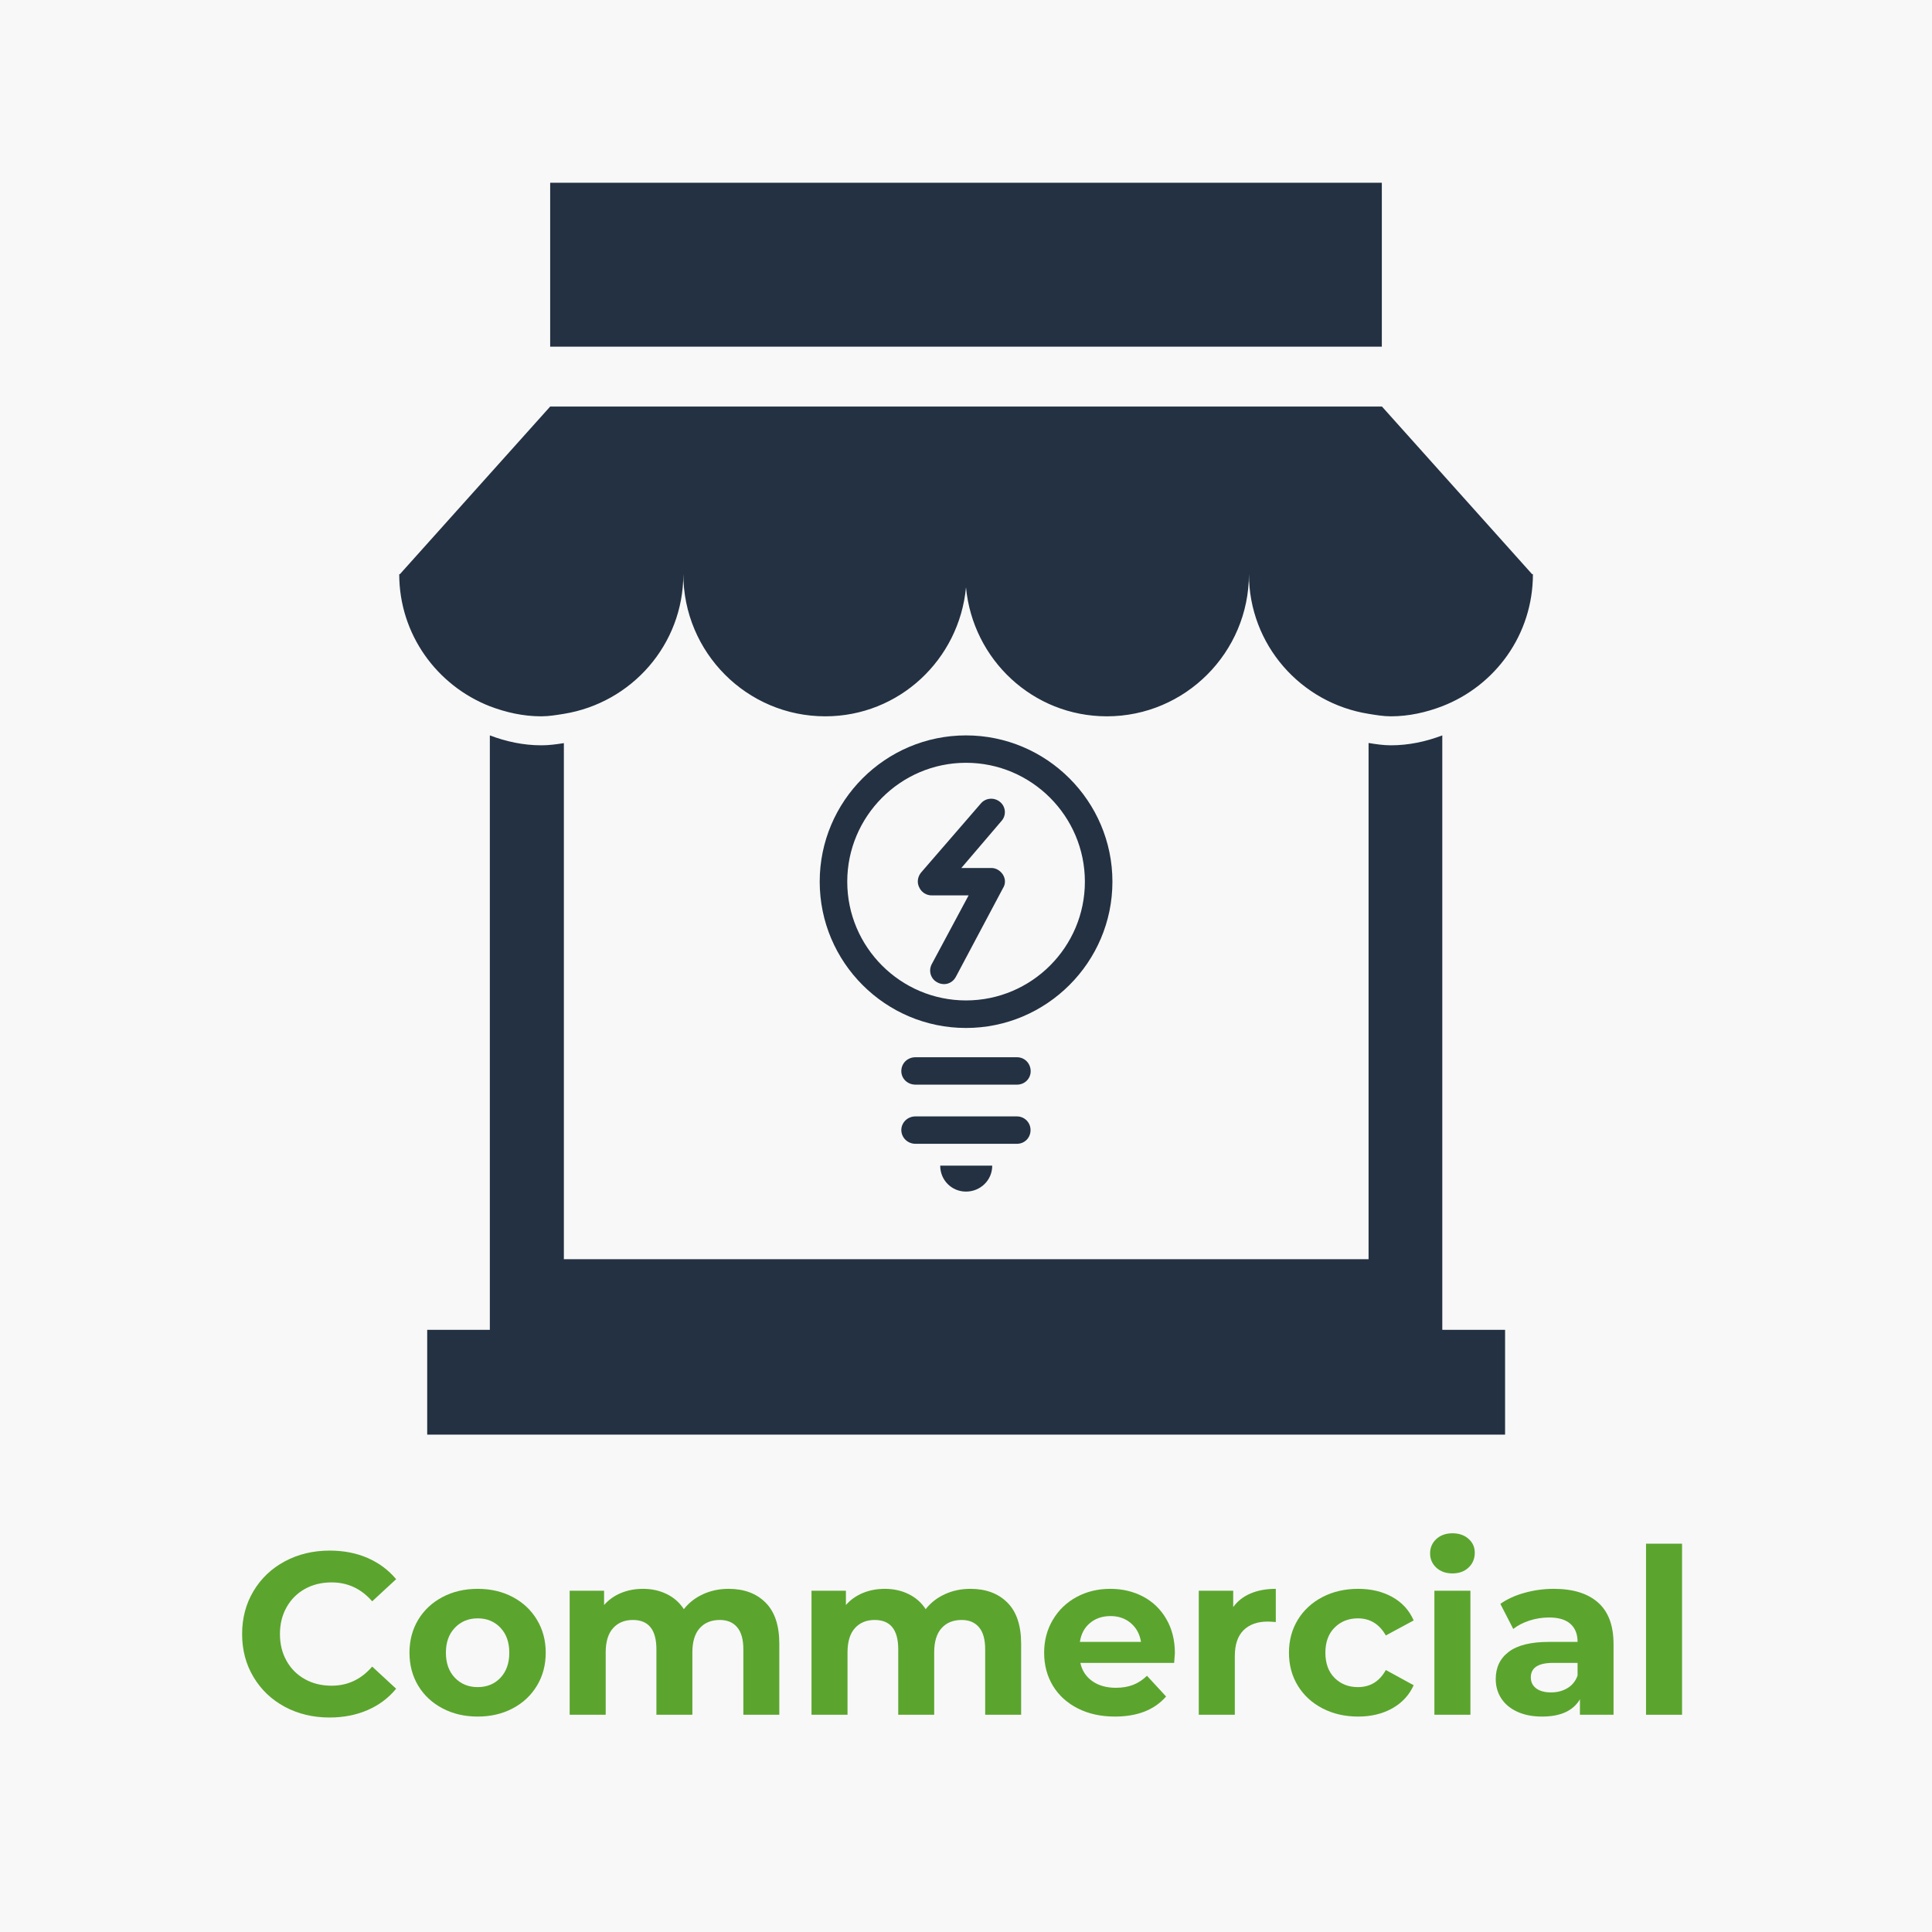
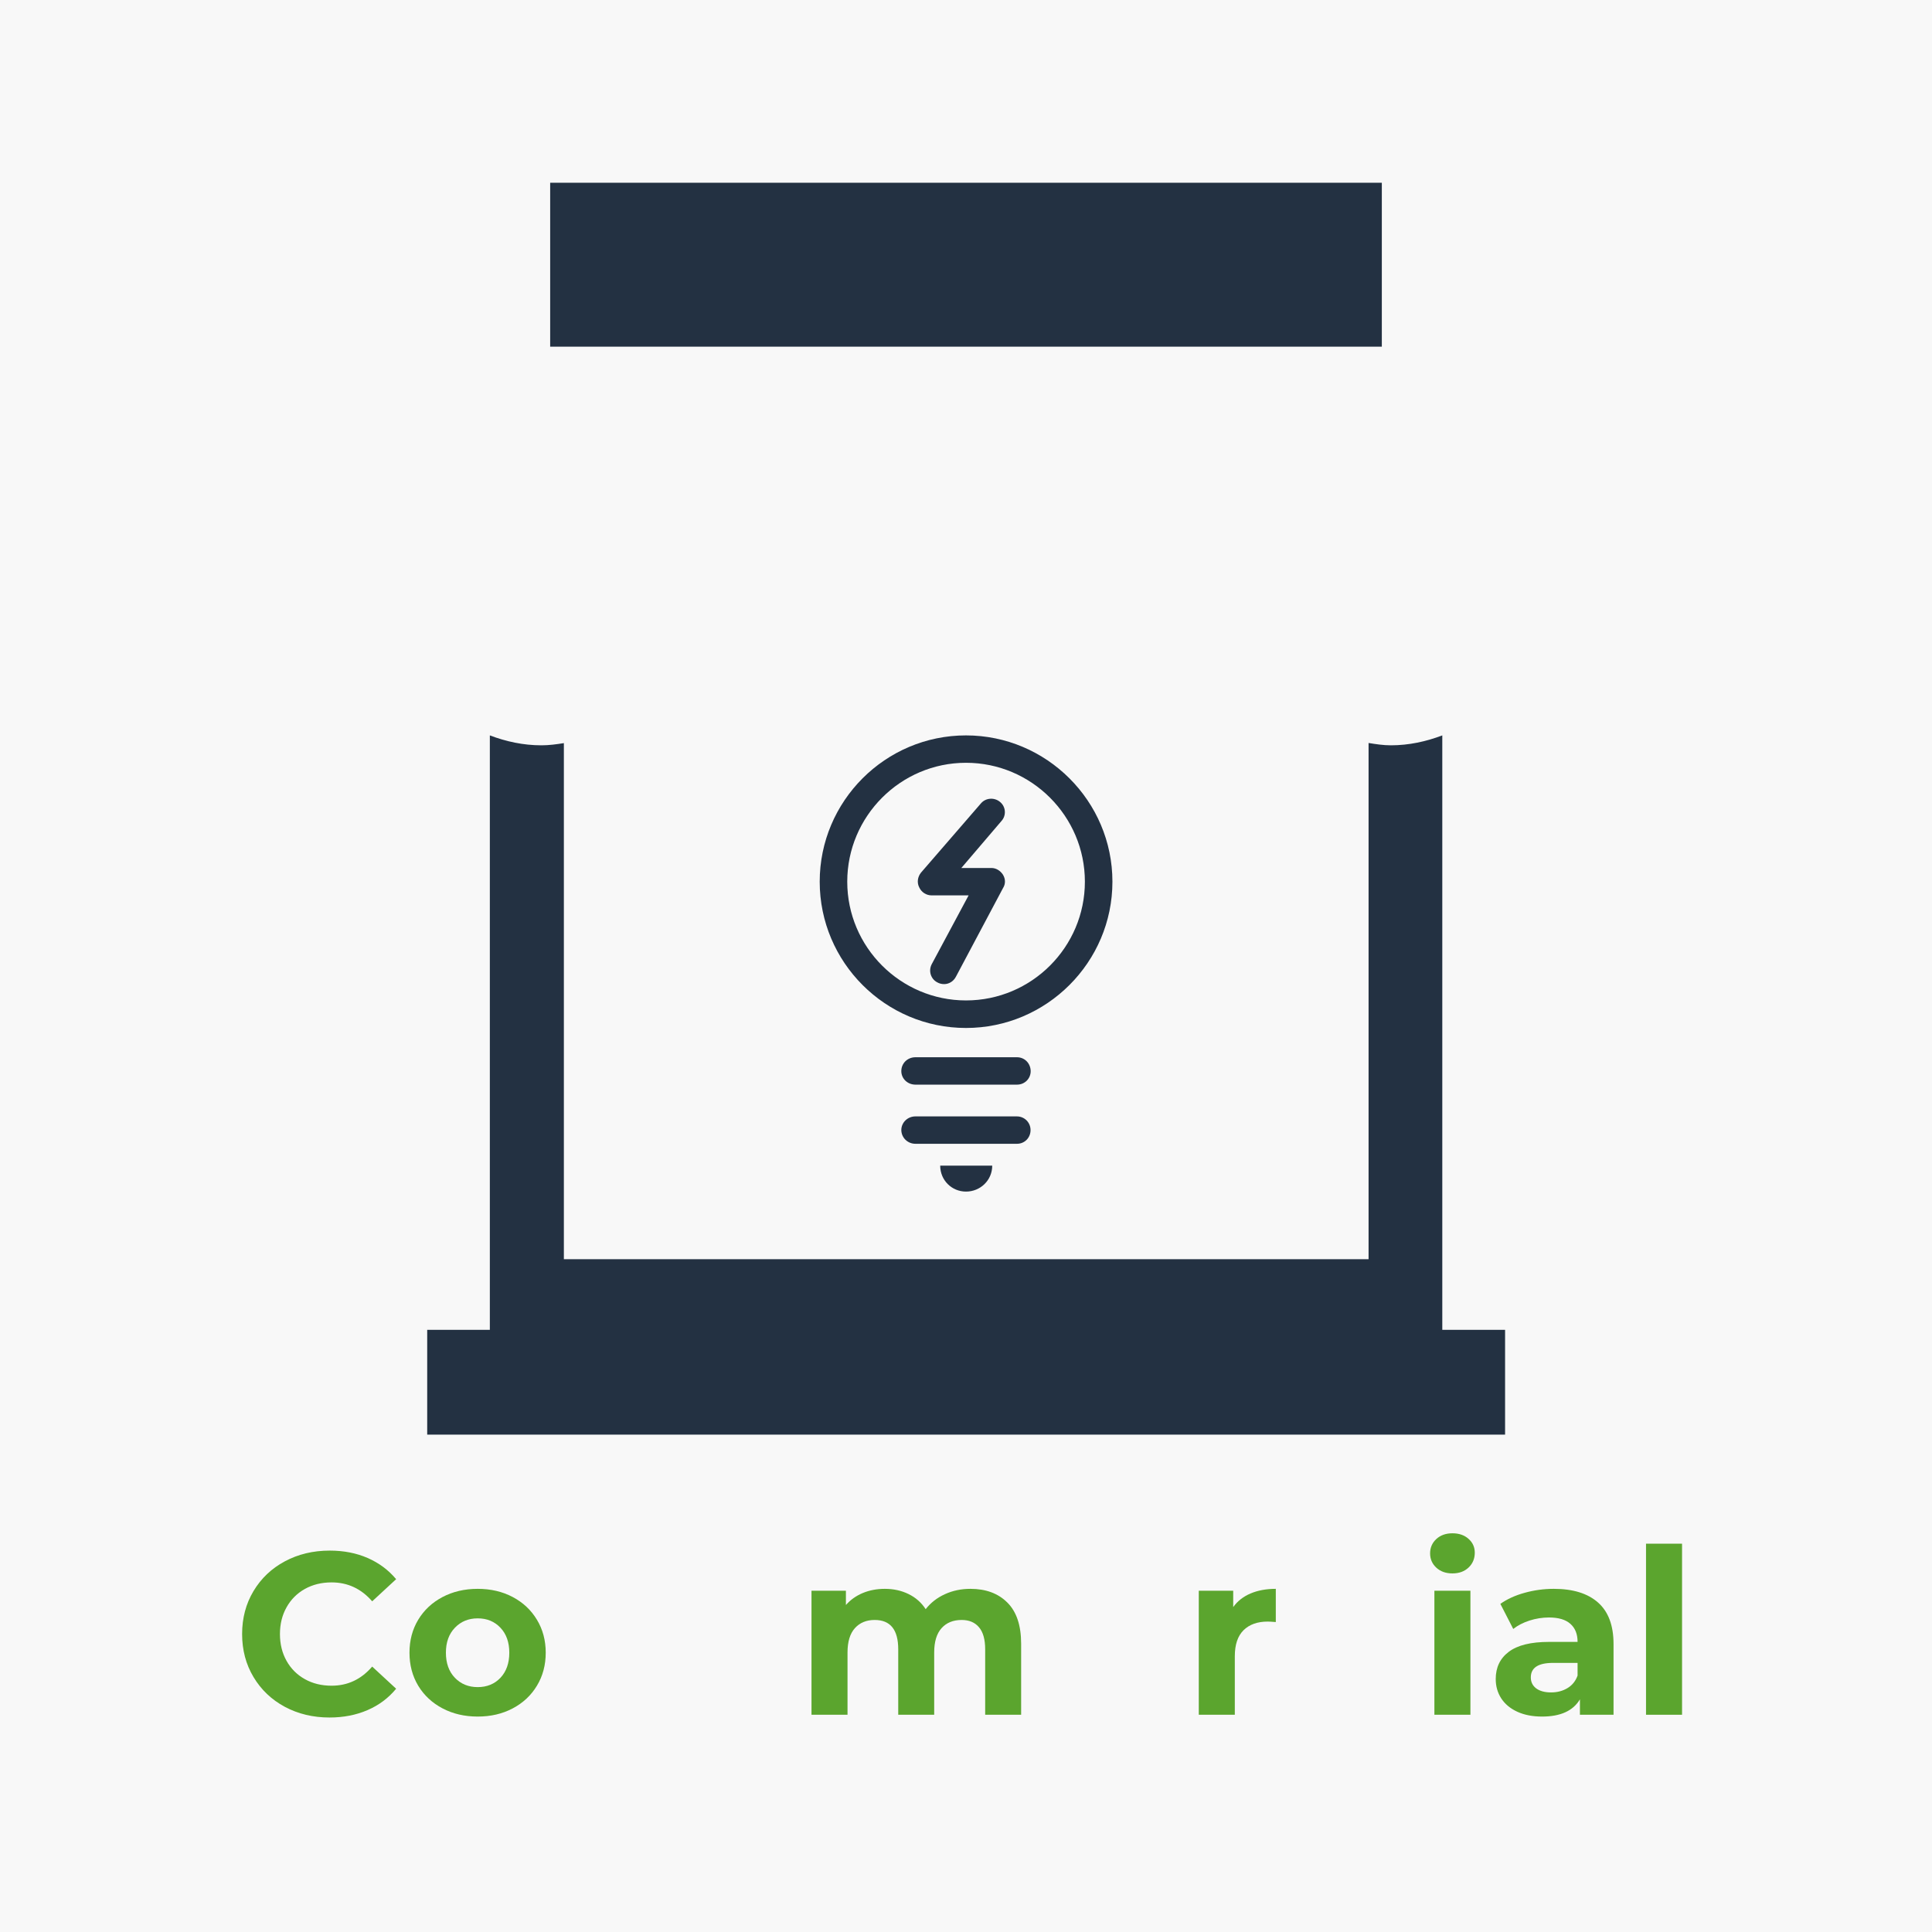
<svg xmlns="http://www.w3.org/2000/svg" width="600" viewBox="0 0 450 450" height="600" preserveAspectRatio="xMidYMid meet">
  <defs>
    <g />
    <clipPath id="0e330f830b">
      <path d="M 92.648 94 L 357.398 94 L 357.398 167 L 92.648 167 Z M 92.648 94 " clip-rule="nonzero" />
    </clipPath>
  </defs>
  <rect x="-45" width="540" fill="#ffffff" y="-45" height="540" fill-opacity="1" />
  <rect x="-45" width="540" fill="#f8f8f8" y="-45" height="540" fill-opacity="1" />
  <path fill="#233142" d="M 259.105 205.359 C 259.105 186.594 243.766 171.289 225 171.289 C 206.199 171.289 190.926 186.594 190.926 205.359 C 190.926 224.129 206.199 239.434 225 239.434 C 243.766 239.434 259.105 224.129 259.105 205.359 Z M 225 233.02 C 209.762 233.02 197.34 220.598 197.34 205.359 C 197.34 190.121 209.762 177.668 225 177.668 C 240.27 177.668 252.691 190.121 252.691 205.359 C 252.691 220.598 240.27 233.02 225 233.02 Z M 225 233.02 " fill-opacity="1" fill-rule="nonzero" />
  <path fill="#233142" d="M 236.879 246.254 L 213.223 246.254 C 211.391 246.254 209.934 247.645 209.934 249.477 C 209.934 251.242 211.391 252.633 213.223 252.633 L 236.879 252.633 C 238.676 252.633 240.066 251.242 240.066 249.477 C 240.035 247.645 238.641 246.254 236.879 246.254 Z M 236.879 246.254 " fill-opacity="1" fill-rule="nonzero" />
  <path fill="#233142" d="M 240.035 263.223 C 240.035 261.457 238.641 260.031 236.844 260.031 L 213.223 260.031 C 211.391 260.031 209.934 261.457 209.934 263.223 C 209.965 265.02 211.426 266.41 213.223 266.41 L 236.879 266.41 C 238.641 266.41 240.035 265.02 240.035 263.223 Z M 240.035 263.223 " fill-opacity="1" fill-rule="nonzero" />
  <path fill="#233142" d="M 225 277.543 C 228.359 277.543 231.109 274.895 231.109 271.504 L 218.992 271.504 C 218.992 274.895 221.672 277.543 225 277.543 Z M 225 277.543 " fill-opacity="1" fill-rule="nonzero" />
  <path fill="#233142" d="M 232.941 186.797 C 231.617 185.676 229.613 185.812 228.496 187.102 L 214.512 203.258 C 213.734 204.242 213.527 205.562 214.105 206.684 C 214.613 207.805 215.734 208.551 216.992 208.551 L 225.609 208.551 L 217.059 224.5 C 216.176 226.094 216.785 228.031 218.312 228.809 C 218.789 229.082 219.332 229.219 219.91 229.219 C 220.996 229.219 222.082 228.605 222.656 227.488 L 233.621 206.852 C 234.23 205.902 234.23 204.715 233.586 203.699 C 232.973 202.781 231.992 202.172 230.938 202.172 L 223.914 202.172 L 233.246 191.242 C 234.434 189.953 234.297 187.918 232.941 186.797 Z M 232.941 186.797 " fill-opacity="1" fill-rule="nonzero" />
  <path fill="#233142" d="M 128.145 42.566 L 321.855 42.566 L 321.855 80.746 L 128.145 80.746 Z M 128.145 42.566 " fill-opacity="1" fill-rule="nonzero" />
  <path fill="#233142" d="M 335.938 171.289 C 332.172 172.715 328.164 173.598 323.957 173.598 C 322.191 173.598 320.43 173.324 318.766 173.055 L 318.766 293.289 L 131.336 293.289 L 131.336 173.086 C 129.605 173.359 127.906 173.598 126.109 173.598 C 121.867 173.598 117.863 172.715 114.094 171.289 L 114.094 309.75 L 99.504 309.75 L 99.504 334.148 L 350.562 334.148 L 350.562 309.75 L 335.938 309.75 Z M 335.938 171.289 " fill-opacity="1" fill-rule="nonzero" />
  <g clip-path="url(#0e330f830b)">
-     <path fill="#233142" d="M 114.094 164.5 C 117.828 165.926 121.867 166.844 126.043 166.844 C 127.906 166.844 129.605 166.539 131.336 166.266 C 147.082 163.719 159.164 150.18 159.164 133.688 C 159.164 151.977 173.961 166.844 192.219 166.844 C 209.422 166.844 223.406 153.641 225 136.809 C 226.594 153.641 240.578 166.844 257.816 166.844 C 276.039 166.844 290.902 151.977 290.902 133.688 C 290.902 150.18 302.984 163.754 318.766 166.266 C 320.461 166.539 322.191 166.844 323.957 166.844 C 328.164 166.844 332.172 165.926 335.902 164.5 C 348.289 159.715 357.047 147.805 357.047 133.723 L 356.844 133.723 L 321.887 94.695 L 128.145 94.695 L 93.156 133.723 L 92.988 133.723 C 92.988 147.77 101.777 159.684 114.094 164.5 Z M 114.094 164.5 " fill-opacity="1" fill-rule="nonzero" />
-   </g>
+     </g>
  <g fill="#5ba52e" fill-opacity="1">
    <g transform="translate(54.299, 399.399)">
      <g>
        <path d="M 22.453 0.641 C 18.617 0.641 15.148 -0.188 12.047 -1.844 C 8.953 -3.508 6.52 -5.82 4.75 -8.781 C 2.977 -11.738 2.094 -15.078 2.094 -18.797 C 2.094 -22.516 2.977 -25.852 4.75 -28.812 C 6.52 -31.77 8.953 -34.078 12.047 -35.734 C 15.148 -37.398 18.633 -38.234 22.5 -38.234 C 25.758 -38.234 28.703 -37.66 31.328 -36.516 C 33.961 -35.367 36.176 -33.723 37.969 -31.578 L 32.391 -26.422 C 29.836 -29.359 26.688 -30.828 22.938 -30.828 C 20.602 -30.828 18.523 -30.316 16.703 -29.297 C 14.879 -28.273 13.457 -26.848 12.438 -25.016 C 11.414 -23.191 10.906 -21.117 10.906 -18.797 C 10.906 -16.473 11.414 -14.395 12.438 -12.562 C 13.457 -10.738 14.879 -9.316 16.703 -8.297 C 18.523 -7.273 20.602 -6.766 22.938 -6.766 C 26.688 -6.766 29.836 -8.25 32.391 -11.219 L 37.969 -6.062 C 36.176 -3.883 33.953 -2.223 31.297 -1.078 C 28.648 0.066 25.703 0.641 22.453 0.641 Z M 22.453 0.641 " />
      </g>
    </g>
  </g>
  <g fill="#5ba52e" fill-opacity="1">
    <g transform="translate(93.657, 399.399)">
      <g>
        <path d="M 17.609 0.422 C 14.566 0.422 11.836 -0.211 9.422 -1.484 C 7.004 -2.754 5.113 -4.516 3.75 -6.766 C 2.395 -9.023 1.719 -11.586 1.719 -14.453 C 1.719 -17.316 2.395 -19.875 3.75 -22.125 C 5.113 -24.383 7.004 -26.148 9.422 -27.422 C 11.836 -28.691 14.566 -29.328 17.609 -29.328 C 20.648 -29.328 23.367 -28.691 25.766 -27.422 C 28.172 -26.148 30.051 -24.383 31.406 -22.125 C 32.77 -19.875 33.453 -17.316 33.453 -14.453 C 33.453 -11.586 32.77 -9.023 31.406 -6.766 C 30.051 -4.516 28.172 -2.754 25.766 -1.484 C 23.367 -0.211 20.648 0.422 17.609 0.422 Z M 17.609 -6.438 C 19.766 -6.438 21.531 -7.16 22.906 -8.609 C 24.281 -10.066 24.969 -12.016 24.969 -14.453 C 24.969 -16.879 24.281 -18.816 22.906 -20.266 C 21.531 -21.723 19.766 -22.453 17.609 -22.453 C 15.461 -22.453 13.691 -21.723 12.297 -20.266 C 10.898 -18.816 10.203 -16.879 10.203 -14.453 C 10.203 -12.016 10.898 -10.066 12.297 -8.609 C 13.691 -7.16 15.461 -6.438 17.609 -6.438 Z M 17.609 -6.438 " />
      </g>
    </g>
  </g>
  <g fill="#5ba52e" fill-opacity="1">
    <g transform="translate(128.828, 399.399)">
      <g>
-         <path d="M 40.875 -29.328 C 44.488 -29.328 47.359 -28.258 49.484 -26.125 C 51.617 -24 52.688 -20.805 52.688 -16.547 L 52.688 0 L 44.312 0 L 44.312 -15.25 C 44.312 -17.539 43.832 -19.25 42.875 -20.375 C 41.926 -21.508 40.578 -22.078 38.828 -22.078 C 36.859 -22.078 35.301 -21.441 34.156 -20.172 C 33.008 -18.898 32.438 -17.008 32.438 -14.5 L 32.438 0 L 24.062 0 L 24.062 -15.25 C 24.062 -19.801 22.234 -22.078 18.578 -22.078 C 16.648 -22.078 15.113 -21.441 13.969 -20.172 C 12.82 -18.898 12.25 -17.008 12.25 -14.5 L 12.25 0 L 3.859 0 L 3.859 -28.891 L 11.875 -28.891 L 11.875 -25.562 C 12.945 -26.781 14.258 -27.711 15.812 -28.359 C 17.375 -29.004 19.082 -29.328 20.938 -29.328 C 22.977 -29.328 24.82 -28.922 26.469 -28.109 C 28.125 -27.305 29.453 -26.133 30.453 -24.594 C 31.629 -26.094 33.117 -27.254 34.922 -28.078 C 36.734 -28.91 38.719 -29.328 40.875 -29.328 Z M 40.875 -29.328 " />
-       </g>
+         </g>
    </g>
  </g>
  <g fill="#5ba52e" fill-opacity="1">
    <g transform="translate(185.154, 399.399)">
      <g>
        <path d="M 40.875 -29.328 C 44.488 -29.328 47.359 -28.258 49.484 -26.125 C 51.617 -24 52.688 -20.805 52.688 -16.547 L 52.688 0 L 44.312 0 L 44.312 -15.25 C 44.312 -17.539 43.832 -19.25 42.875 -20.375 C 41.926 -21.508 40.578 -22.078 38.828 -22.078 C 36.859 -22.078 35.301 -21.441 34.156 -20.172 C 33.008 -18.898 32.438 -17.008 32.438 -14.5 L 32.438 0 L 24.062 0 L 24.062 -15.25 C 24.062 -19.801 22.234 -22.078 18.578 -22.078 C 16.648 -22.078 15.113 -21.441 13.969 -20.172 C 12.82 -18.898 12.25 -17.008 12.25 -14.5 L 12.25 0 L 3.859 0 L 3.859 -28.891 L 11.875 -28.891 L 11.875 -25.562 C 12.945 -26.781 14.258 -27.711 15.812 -28.359 C 17.375 -29.004 19.082 -29.328 20.938 -29.328 C 22.977 -29.328 24.82 -28.922 26.469 -28.109 C 28.125 -27.305 29.453 -26.133 30.453 -24.594 C 31.629 -26.094 33.117 -27.254 34.922 -28.078 C 36.734 -28.91 38.719 -29.328 40.875 -29.328 Z M 40.875 -29.328 " />
      </g>
    </g>
  </g>
  <g fill="#5ba52e" fill-opacity="1">
    <g transform="translate(241.481, 399.399)">
      <g>
-         <path d="M 32.172 -14.344 C 32.172 -14.227 32.113 -13.473 32 -12.078 L 10.156 -12.078 C 10.539 -10.285 11.469 -8.867 12.938 -7.828 C 14.406 -6.797 16.234 -6.281 18.422 -6.281 C 19.922 -6.281 21.254 -6.504 22.422 -6.953 C 23.586 -7.398 24.672 -8.109 25.672 -9.078 L 30.125 -4.25 C 27.406 -1.133 23.43 0.422 18.203 0.422 C 14.941 0.422 12.055 -0.211 9.547 -1.484 C 7.047 -2.754 5.113 -4.516 3.75 -6.766 C 2.395 -9.023 1.719 -11.586 1.719 -14.453 C 1.719 -17.273 2.391 -19.82 3.734 -22.094 C 5.078 -24.375 6.922 -26.148 9.266 -27.422 C 11.609 -28.691 14.227 -29.328 17.125 -29.328 C 19.957 -29.328 22.52 -28.719 24.812 -27.5 C 27.102 -26.281 28.898 -24.531 30.203 -22.25 C 31.516 -19.977 32.172 -17.344 32.172 -14.344 Z M 17.188 -22.984 C 15.289 -22.984 13.695 -22.445 12.406 -21.375 C 11.113 -20.301 10.328 -18.832 10.047 -16.969 L 24.281 -16.969 C 23.988 -18.789 23.195 -20.25 21.906 -21.344 C 20.625 -22.438 19.051 -22.984 17.188 -22.984 Z M 17.188 -22.984 " />
-       </g>
+         </g>
    </g>
  </g>
  <g fill="#5ba52e" fill-opacity="1">
    <g transform="translate(275.362, 399.399)">
      <g>
        <path d="M 11.875 -25.078 C 12.875 -26.473 14.223 -27.531 15.922 -28.25 C 17.617 -28.969 19.578 -29.328 21.797 -29.328 L 21.797 -21.594 C 20.867 -21.664 20.242 -21.703 19.922 -21.703 C 17.523 -21.703 15.645 -21.031 14.281 -19.688 C 12.926 -18.344 12.25 -16.328 12.25 -13.641 L 12.25 0 L 3.859 0 L 3.859 -28.891 L 11.875 -28.891 Z M 11.875 -25.078 " />
      </g>
    </g>
  </g>
  <g fill="#5ba52e" fill-opacity="1">
    <g transform="translate(298.505, 399.399)">
      <g>
-         <path d="M 17.828 0.422 C 14.754 0.422 11.988 -0.211 9.531 -1.484 C 7.082 -2.754 5.164 -4.516 3.781 -6.766 C 2.406 -9.023 1.719 -11.586 1.719 -14.453 C 1.719 -17.316 2.406 -19.875 3.781 -22.125 C 5.164 -24.383 7.082 -26.148 9.531 -27.422 C 11.988 -28.691 14.754 -29.328 17.828 -29.328 C 20.867 -29.328 23.523 -28.691 25.797 -27.422 C 28.078 -26.148 29.734 -24.332 30.766 -21.969 L 24.281 -18.469 C 22.77 -21.125 20.602 -22.453 17.781 -22.453 C 15.594 -22.453 13.781 -21.734 12.344 -20.297 C 10.914 -18.867 10.203 -16.922 10.203 -14.453 C 10.203 -11.973 10.914 -10.016 12.344 -8.578 C 13.781 -7.148 15.594 -6.438 17.781 -6.438 C 20.645 -6.438 22.812 -7.766 24.281 -10.422 L 30.766 -6.875 C 29.734 -4.582 28.078 -2.789 25.797 -1.5 C 23.523 -0.219 20.867 0.422 17.828 0.422 Z M 17.828 0.422 " />
-       </g>
+         </g>
    </g>
  </g>
  <g fill="#5ba52e" fill-opacity="1">
    <g transform="translate(330.239, 399.399)">
      <g>
        <path d="M 3.859 -28.891 L 12.25 -28.891 L 12.25 0 L 3.859 0 Z M 8.062 -32.922 C 6.52 -32.922 5.266 -33.367 4.297 -34.266 C 3.336 -35.16 2.859 -36.27 2.859 -37.594 C 2.859 -38.914 3.336 -40.023 4.297 -40.922 C 5.266 -41.816 6.52 -42.266 8.062 -42.266 C 9.602 -42.266 10.852 -41.832 11.812 -40.969 C 12.781 -40.113 13.266 -39.039 13.266 -37.75 C 13.266 -36.352 12.781 -35.195 11.812 -34.281 C 10.852 -33.375 9.602 -32.922 8.062 -32.922 Z M 8.062 -32.922 " />
      </g>
    </g>
  </g>
  <g fill="#5ba52e" fill-opacity="1">
    <g transform="translate(346.401, 399.399)">
      <g>
        <path d="M 15.516 -29.328 C 19.992 -29.328 23.43 -28.258 25.828 -26.125 C 28.223 -24 29.422 -20.785 29.422 -16.484 L 29.422 0 L 21.594 0 L 21.594 -3.594 C 20.008 -0.914 17.07 0.422 12.781 0.422 C 10.562 0.422 8.633 0.047 7 -0.703 C 5.375 -1.453 4.129 -2.488 3.266 -3.812 C 2.41 -5.133 1.984 -6.641 1.984 -8.328 C 1.984 -11.016 2.992 -13.125 5.016 -14.656 C 7.047 -16.195 10.172 -16.969 14.391 -16.969 L 21.047 -16.969 C 21.047 -18.789 20.488 -20.191 19.375 -21.172 C 18.27 -22.16 16.609 -22.656 14.391 -22.656 C 12.848 -22.656 11.332 -22.414 9.844 -21.938 C 8.363 -21.457 7.102 -20.805 6.062 -19.984 L 3.062 -25.828 C 4.633 -26.941 6.52 -27.801 8.719 -28.406 C 10.926 -29.02 13.191 -29.328 15.516 -29.328 Z M 14.875 -5.203 C 16.312 -5.203 17.582 -5.535 18.688 -6.203 C 19.801 -6.867 20.586 -7.844 21.047 -9.125 L 21.047 -12.078 L 15.312 -12.078 C 11.875 -12.078 10.156 -10.953 10.156 -8.703 C 10.156 -7.629 10.57 -6.773 11.406 -6.141 C 12.25 -5.516 13.406 -5.203 14.875 -5.203 Z M 14.875 -5.203 " />
      </g>
    </g>
  </g>
  <g fill="#5ba52e" fill-opacity="1">
    <g transform="translate(379.531, 399.399)">
      <g>
        <path d="M 3.859 -39.844 L 12.25 -39.844 L 12.25 0 L 3.859 0 Z M 3.859 -39.844 " />
      </g>
    </g>
  </g>
</svg>